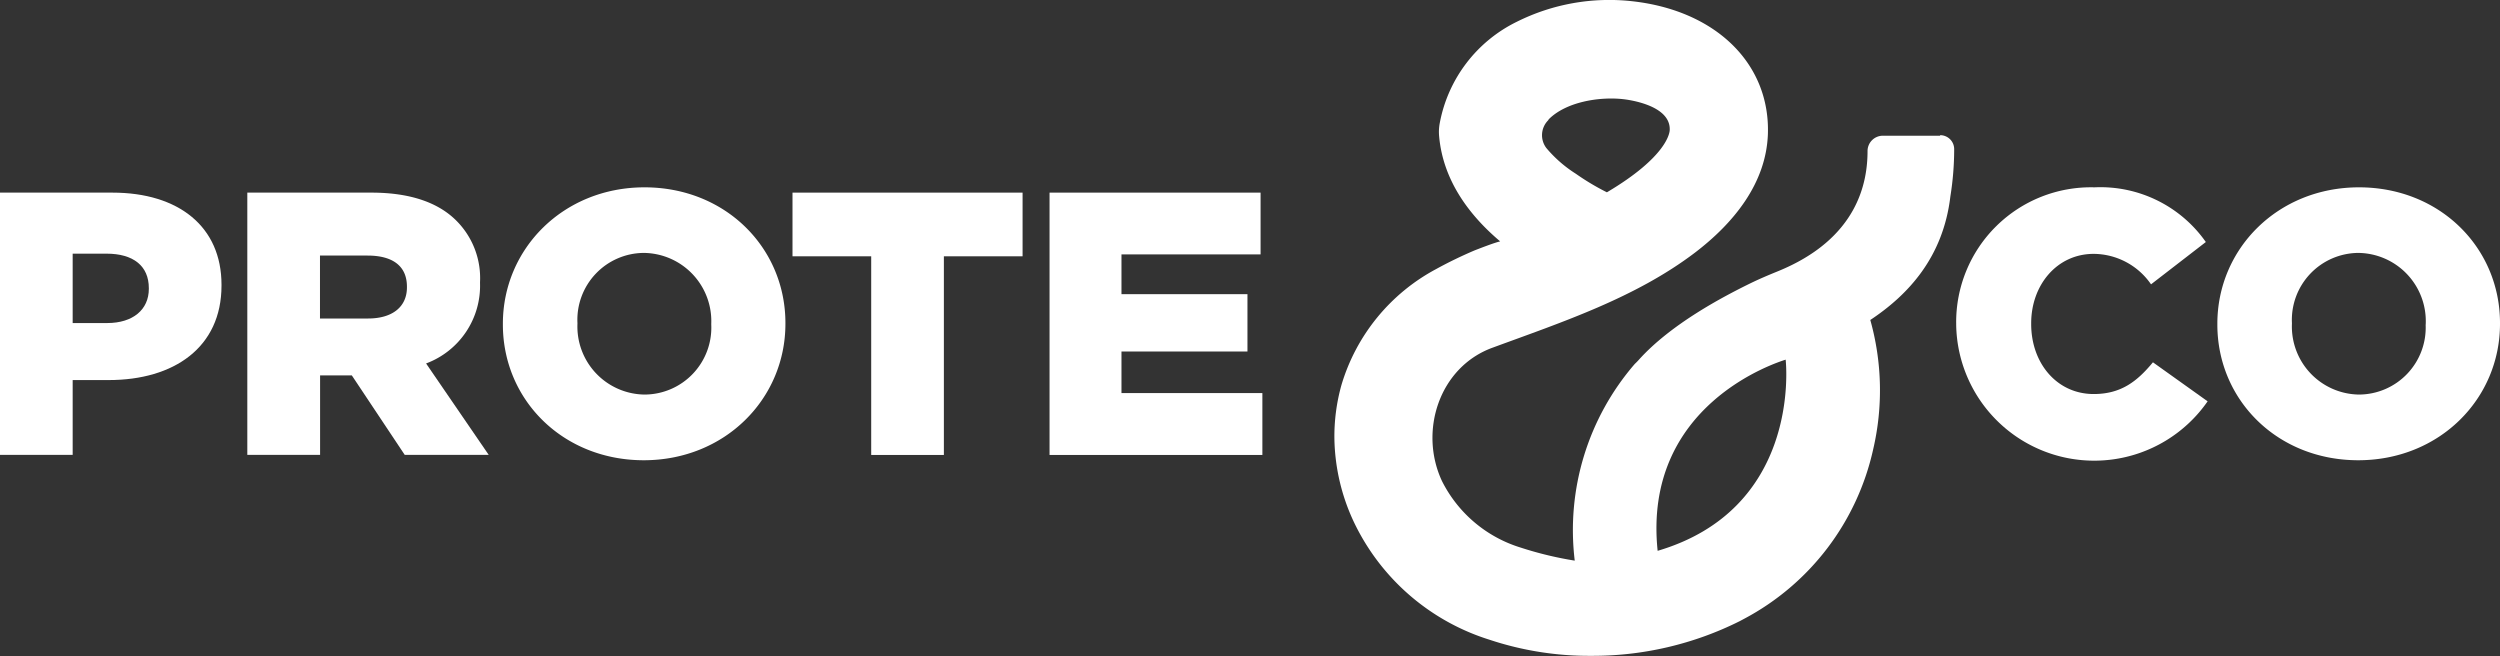
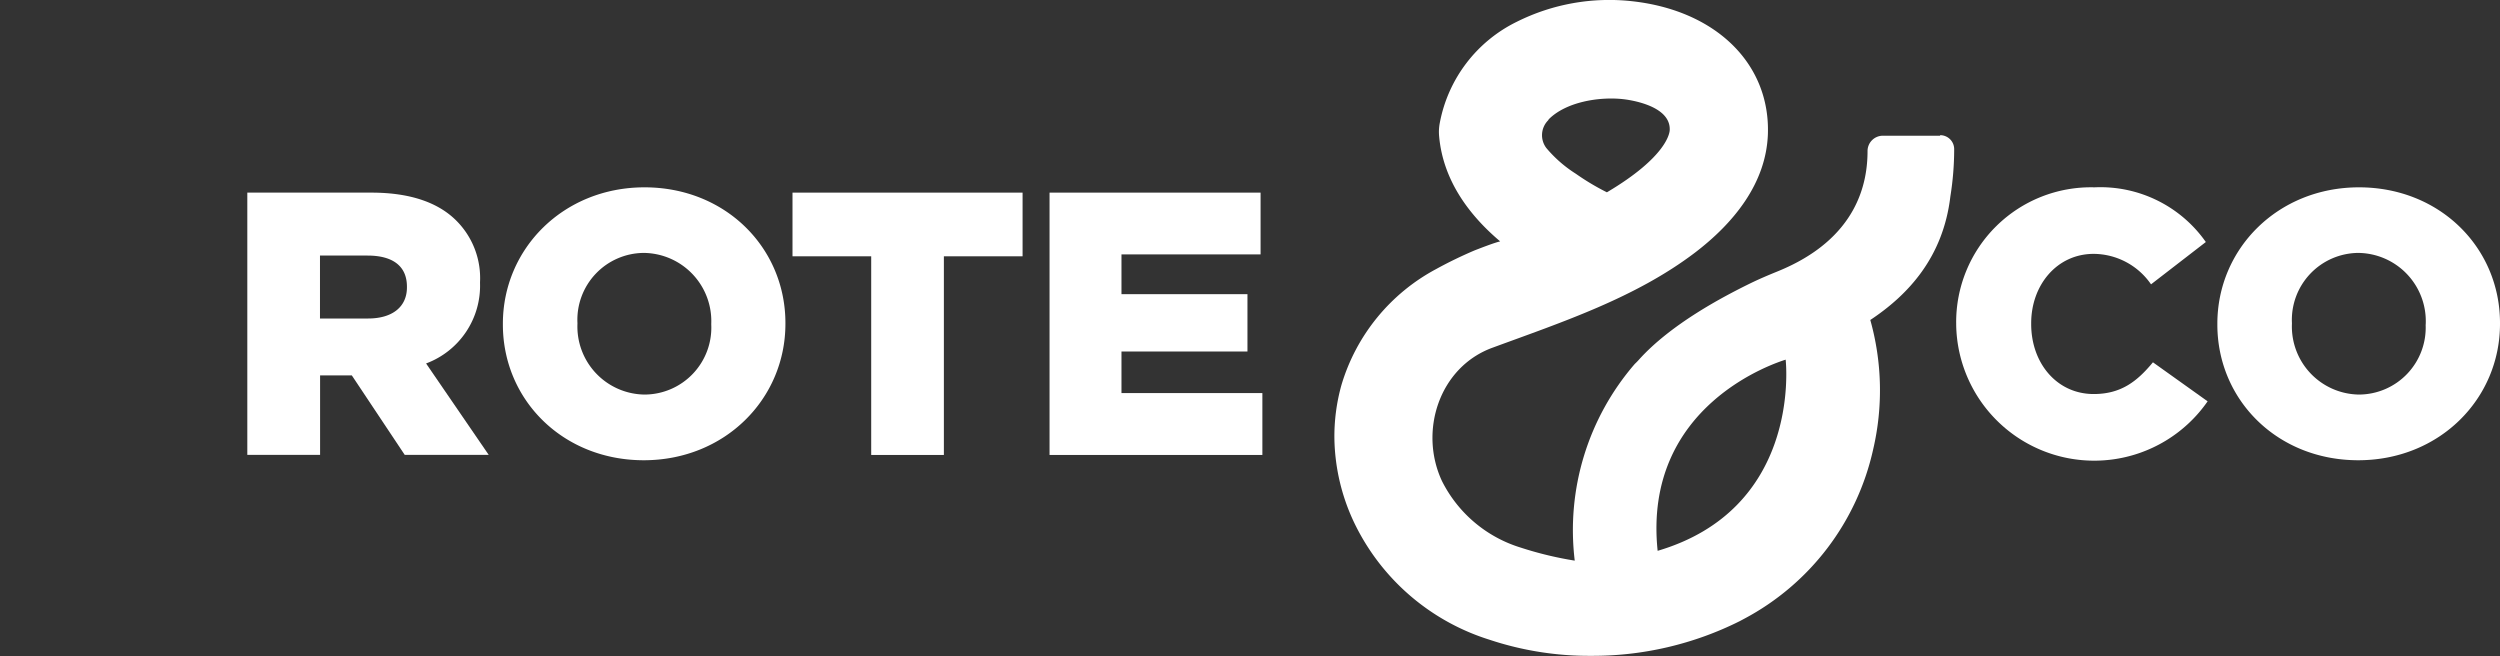
<svg xmlns="http://www.w3.org/2000/svg" viewBox="0 0 236.34 62.03">
  <rect x="0" y="0" width="236.34" height="62.03" fill="#333333" stroke="none" />
  <defs>
    <style>.cls-1{fill:#fff;}</style>
  </defs>
  <title>logo-proteandco</title>
  <g id="Capa_2" data-name="Capa 2">
    <g id="Capa_1-2" data-name="Capa 1">
      <path class="cls-1" d="M184.93,30.68v-.07A12.74,12.74,0,0,1,198,17.71a12.17,12.17,0,0,1,10.53,5.17l-5.18,4A6.63,6.63,0,0,0,197.93,24c-3.47,0-5.91,2.94-5.91,6.56v.07c0,3.72,2.44,6.62,5.91,6.62,2.59,0,4.11-1.2,5.6-3l5.17,3.69a13.05,13.05,0,0,1-23.77-7.23" />
      <path class="cls-1" d="M209.62,30.68v-.07c0-7.12,5.74-12.9,13.39-12.9s13.33,5.71,13.33,12.83v.07c0,7.12-5.74,12.9-13.4,12.9s-13.32-5.71-13.32-12.83m19.7,0v-.07a6.45,6.45,0,0,0-6.38-6.7,6.33,6.33,0,0,0-6.27,6.63v.07A6.43,6.43,0,0,0,223,37.3a6.33,6.33,0,0,0,6.31-6.62" />
-       <path class="cls-1" d="M0,18.21H10.63c6.27,0,10.31,3.22,10.31,8.71V27c0,5.85-4.5,8.93-10.66,8.93H6.87V43H0ZM10.13,30.54c2.45,0,3.94-1.28,3.94-3.23v-.07c0-2.12-1.49-3.26-4-3.26H6.87v6.56Z" />
      <path class="cls-1" d="M23.38,18.21H35.11c3.79,0,6.41,1,8.07,2.69a7.67,7.67,0,0,1,2.2,5.78v.07a7.84,7.84,0,0,1-5.1,7.61L46.2,43H38.26l-5-7.51h-3V43H23.38Zm11.41,11.9c2.34,0,3.68-1.13,3.68-2.94V27.1c0-2-1.41-2.94-3.72-2.94h-4.5v5.95Z" />
      <path class="cls-1" d="M47.54,30.68v-.07c0-7.12,5.74-12.9,13.39-12.9s13.32,5.71,13.32,12.83v.07c0,7.12-5.74,12.9-13.39,12.9S47.54,37.8,47.54,30.68m19.7,0v-.07a6.45,6.45,0,0,0-6.38-6.7,6.32,6.32,0,0,0-6.27,6.63v.07a6.43,6.43,0,0,0,6.34,6.69,6.33,6.33,0,0,0,6.31-6.62" />
      <polygon class="cls-1" points="82.36 24.23 74.92 24.23 74.92 18.21 96.67 18.21 96.67 24.23 89.23 24.23 89.23 43.01 82.36 43.01 82.36 24.23" />
      <polygon class="cls-1" points="99.22 18.21 119.17 18.21 119.17 24.05 106.02 24.05 106.02 27.81 117.93 27.81 117.93 33.23 106.02 33.23 106.02 37.16 119.34 37.16 119.34 43.01 99.22 43.01 99.22 18.21" />
      <path class="cls-1" d="M183.41,12.83H178a1.45,1.45,0,0,0-1.45,1.44c0,2.86-.84,8.29-8.54,11.4-.86.35-1.71.71-2.55,1.12-2.63,1.29-7.49,3.85-10.51,7.2a5.26,5.26,0,0,1-.4.41A24,24,0,0,0,148.87,53a33.59,33.59,0,0,1-5.1-1.23,12.39,12.39,0,0,1-7.45-6.29c-2.21-4.73-.25-10.76,4.75-12.6,6.6-2.43,13.52-4.71,19.17-9,3.59-2.74,6.73-6.5,6.89-11.22C167.34,6,162.2,1,154.33.12a19.55,19.55,0,0,0-10.92,1.93,13.4,13.4,0,0,0-7.3,9.58,4.45,4.45,0,0,0-.06,1.26c.38,4.25,2.94,7.54,5.77,9.93-.58.13-2,.69-2.44.86-1.24.53-2.46,1.12-3.64,1.77a18.35,18.35,0,0,0-8.92,10.93,18,18,0,0,0-.67,5.17A19.22,19.22,0,0,0,128,49.37a21.21,21.21,0,0,0,12.82,11.11A29.8,29.8,0,0,0,150.42,62a31.08,31.08,0,0,0,14.05-3.28l.43-.23a24,24,0,0,0,12.18-16,24.59,24.59,0,0,0-.27-12.24c3.59-2.38,6.89-5.93,7.57-11.68a28.26,28.26,0,0,0,.36-4.44,1.32,1.32,0,0,0-1.33-1.35m-37-1.5c1.63-1.64,4.73-2.15,7-1.91.46.05,4.51.54,4.44,2.9,0,.29-.27,2.55-5.94,5.91a22.87,22.87,0,0,1-2.93-1.75A12.05,12.05,0,0,1,146.19,14a2,2,0,0,1,.17-2.63M156.71,52.1v0h0l0,0C155.25,38.26,168,34.26,168.81,34l0,0h0v0h0v0c.09.88,1.21,14.16-12.13,18.08" />
    </g>
  </g>
</svg>